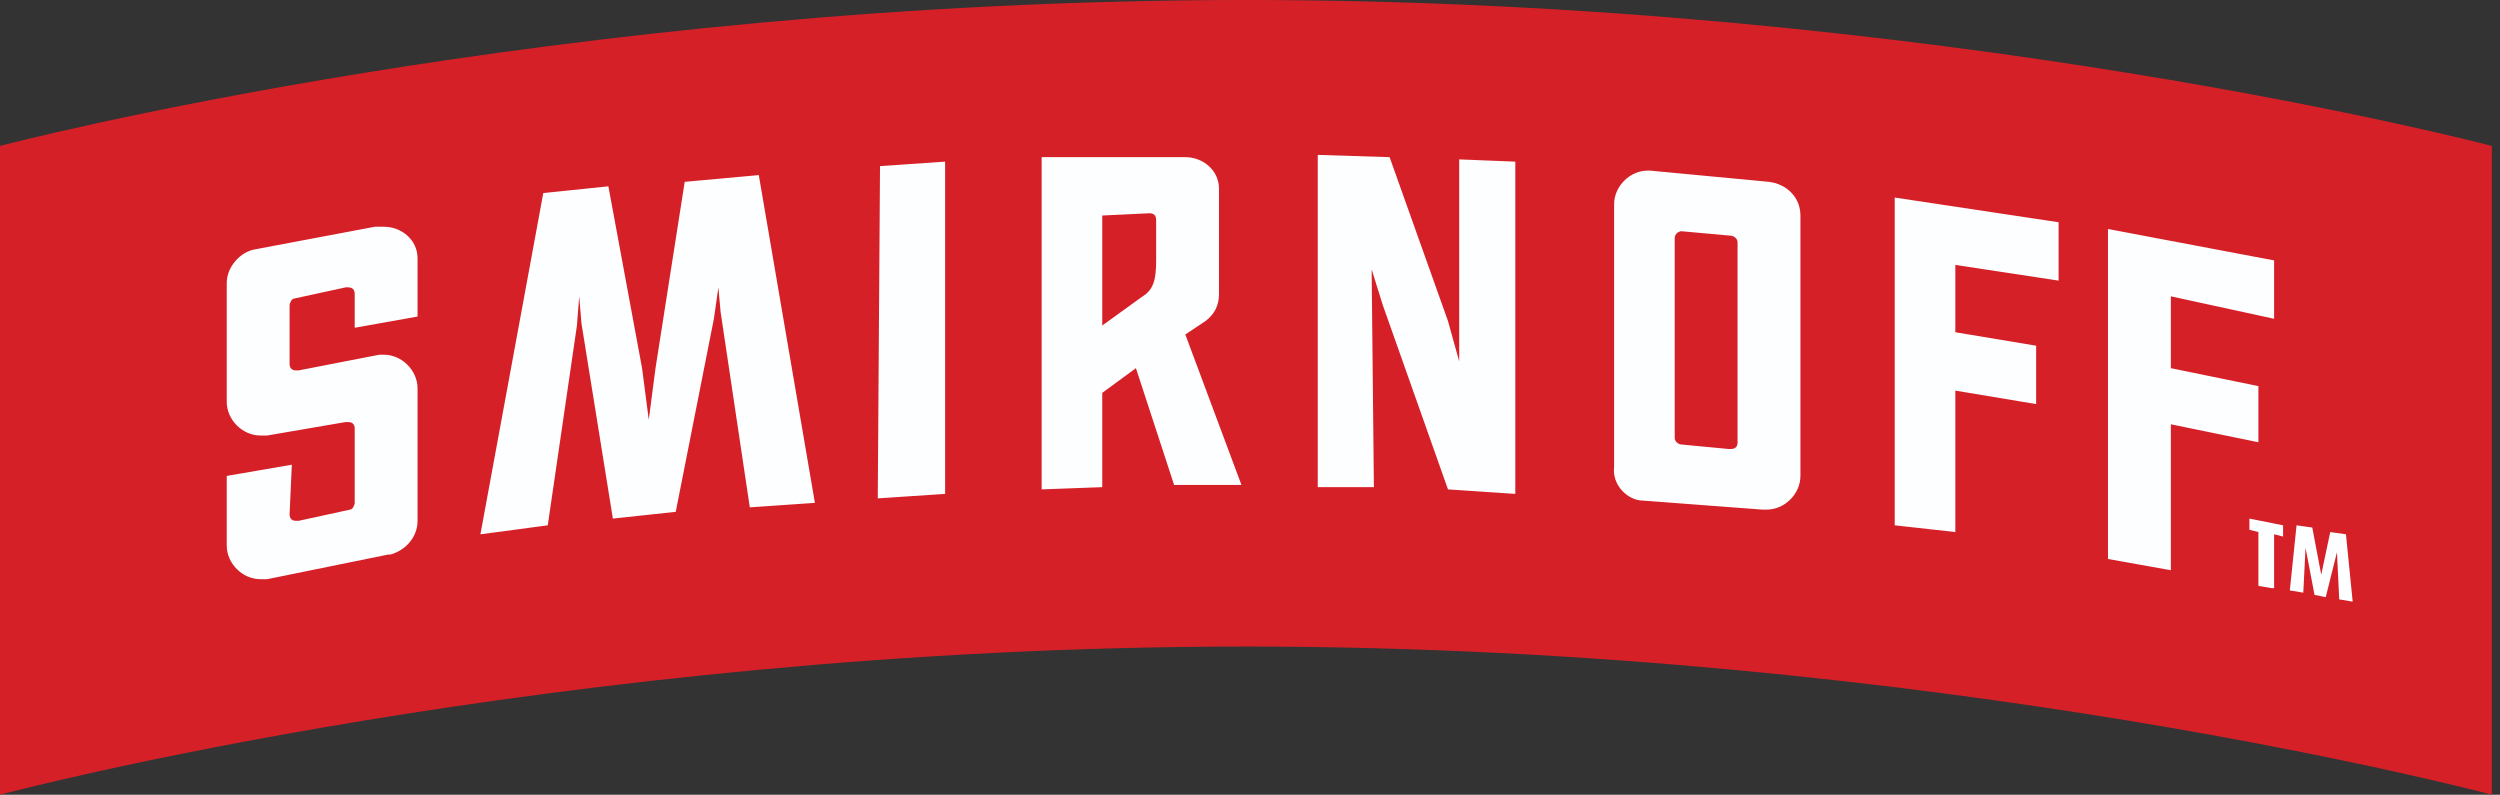
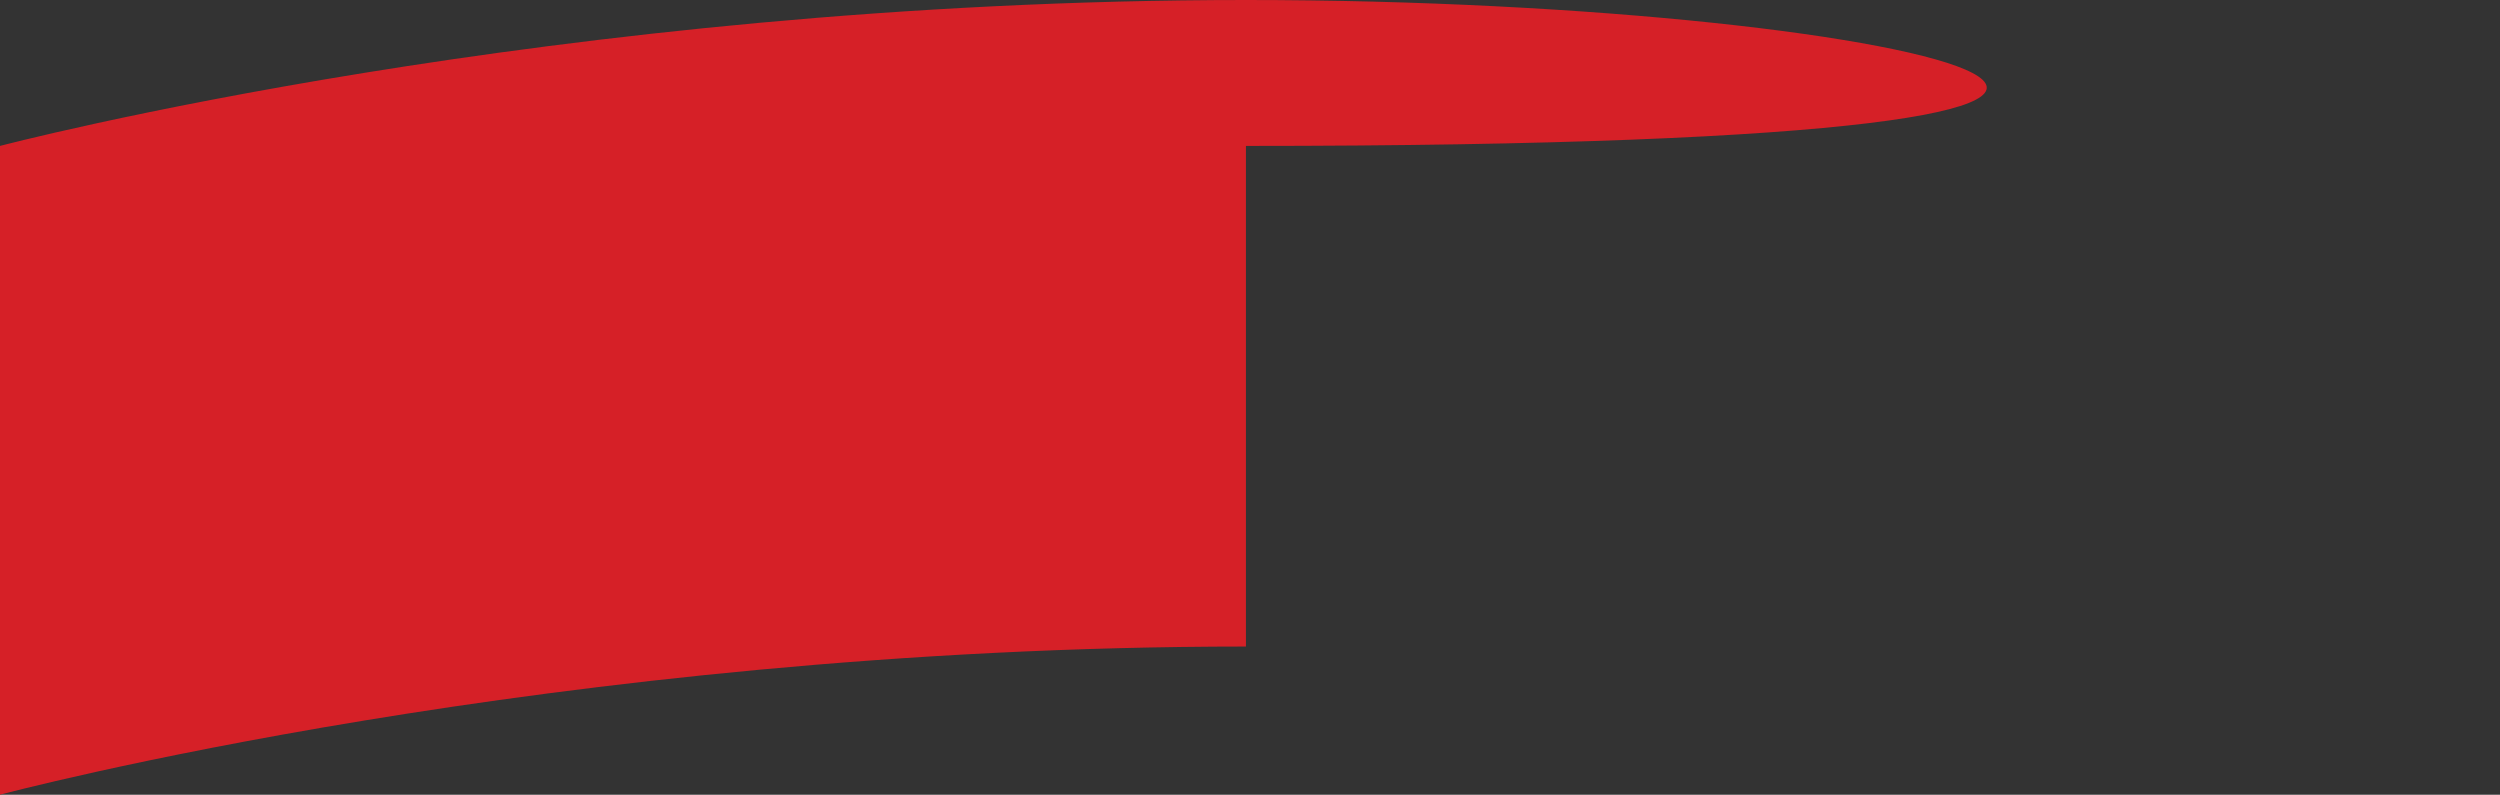
<svg xmlns="http://www.w3.org/2000/svg" width="151" height="48" viewBox="0 0 151 48" fill="none">
  <rect x="0" y="0" width="151" height="48" fill="#333333" stroke="none" />
-   <path fill-rule="evenodd" clip-rule="evenodd" d="M75.254 0C33.492 0 0 8.814 0 8.814V48C0 48 33.492 39.051 75.254 39.051C117.017 39.051 150.508 48 150.508 48V8.814C150.508 8.814 117.017 0 75.254 0Z" fill="#D62027" />
-   <path fill-rule="evenodd" clip-rule="evenodd" d="M72.814 19.39C73.356 18.983 73.627 18.441 73.627 17.763V11.39C73.627 10.305 72.678 9.492 71.593 9.492H62.915V29.559L66.576 29.424V23.729L68.61 22.237L70.915 29.288H74.983L71.593 20.203L72.814 19.39ZM69.017 17.898L66.576 19.661V13.017L69.424 12.881C69.695 12.881 69.831 13.017 69.831 13.288V15.729C69.831 16.814 69.695 17.491 69.017 17.898ZM45.831 10.576L49.22 30.373L45.288 30.644L43.525 18.848L43.39 17.356L43.119 19.254L40.814 30.915L37.017 31.322L35.119 19.525L34.983 17.898L34.847 19.661L33.085 31.729L29.017 32.271L32.814 11.661L36.746 11.254L38.78 22.237L39.186 25.356L39.593 22.237L41.356 10.983L45.831 10.576ZM57.085 9.763V29.831L53.017 30.102L53.153 10.034L57.085 9.763ZM23.186 21.424C24.271 21.424 25.22 22.373 25.22 23.458V31.458C25.22 32.407 24.542 33.22 23.593 33.492H23.458L16.136 34.983C16 34.983 15.864 34.983 15.729 34.983C14.644 34.983 13.695 34.034 13.695 32.949V28.746L17.627 28.068L17.491 31.051C17.491 31.322 17.627 31.458 17.898 31.458H18.034L21.152 30.78C21.288 30.78 21.424 30.509 21.424 30.373V25.898C21.424 25.627 21.288 25.491 21.017 25.491C21.017 25.491 21.017 25.491 20.881 25.491L16.136 26.305C16 26.305 15.864 26.305 15.729 26.305C14.644 26.305 13.695 25.356 13.695 24.271V17.085C13.695 16.136 14.508 15.186 15.458 15.051L22.644 13.695C22.78 13.695 22.915 13.695 23.186 13.695C24.271 13.695 25.22 14.508 25.22 15.593V19.119L21.424 19.797V17.763C21.424 17.491 21.288 17.356 21.017 17.356H20.881L17.763 18.034C17.627 18.034 17.491 18.305 17.491 18.441V21.966C17.491 22.237 17.627 22.373 17.898 22.373C17.898 22.373 17.898 22.373 18.034 22.373L22.915 21.424C22.915 21.424 23.051 21.424 23.186 21.424ZM131.119 34.441L127.322 33.763V13.831L137.356 15.729V19.254L131.119 17.898V22.237L136.407 23.322V26.712L131.119 25.627V34.441ZM82.983 29.424H79.593V9.356L83.932 9.492L87.458 19.39L88.136 21.831V9.627L91.525 9.763V29.831L87.458 29.559L83.525 18.441L82.847 16.271L82.983 29.424ZM99.254 30.237L106.441 30.78H106.712C107.797 30.78 108.746 29.831 108.746 28.746V13.017C108.746 11.932 107.932 11.119 106.847 10.983L99.661 10.305H99.525C98.441 10.305 97.492 11.254 97.492 12.339V28.203C97.356 29.288 98.305 30.237 99.254 30.237ZM101.559 13.966L104.542 14.237C104.678 14.237 104.949 14.373 104.949 14.644V26.712C104.949 26.983 104.814 27.119 104.542 27.119C104.542 27.119 104.542 27.119 104.407 27.119L101.559 26.848C101.424 26.848 101.153 26.712 101.153 26.441V14.373C101.153 14.102 101.424 13.966 101.559 13.966ZM114.441 31.729V11.932L124.339 13.424V16.949L118.102 16V20.068L122.983 20.881V24.407L118.102 23.593V32.136L114.441 31.729ZM137.22 35.525L136.407 35.39V32.136L135.864 32V31.322L137.898 31.729V32.407L137.356 32.271V35.525H137.22ZM140.475 36.068L139.797 35.932L139.254 33.085L139.119 35.797L138.305 35.661L138.712 31.729L139.661 31.864L140.203 34.712L140.746 32.136L141.695 32.271L142.102 36.339L141.288 36.203L141.153 33.356L140.475 36.068Z" fill="#FDFEFF" />
+   <path fill-rule="evenodd" clip-rule="evenodd" d="M75.254 0C33.492 0 0 8.814 0 8.814V48C0 48 33.492 39.051 75.254 39.051V8.814C150.508 8.814 117.017 0 75.254 0Z" fill="#D62027" />
</svg>